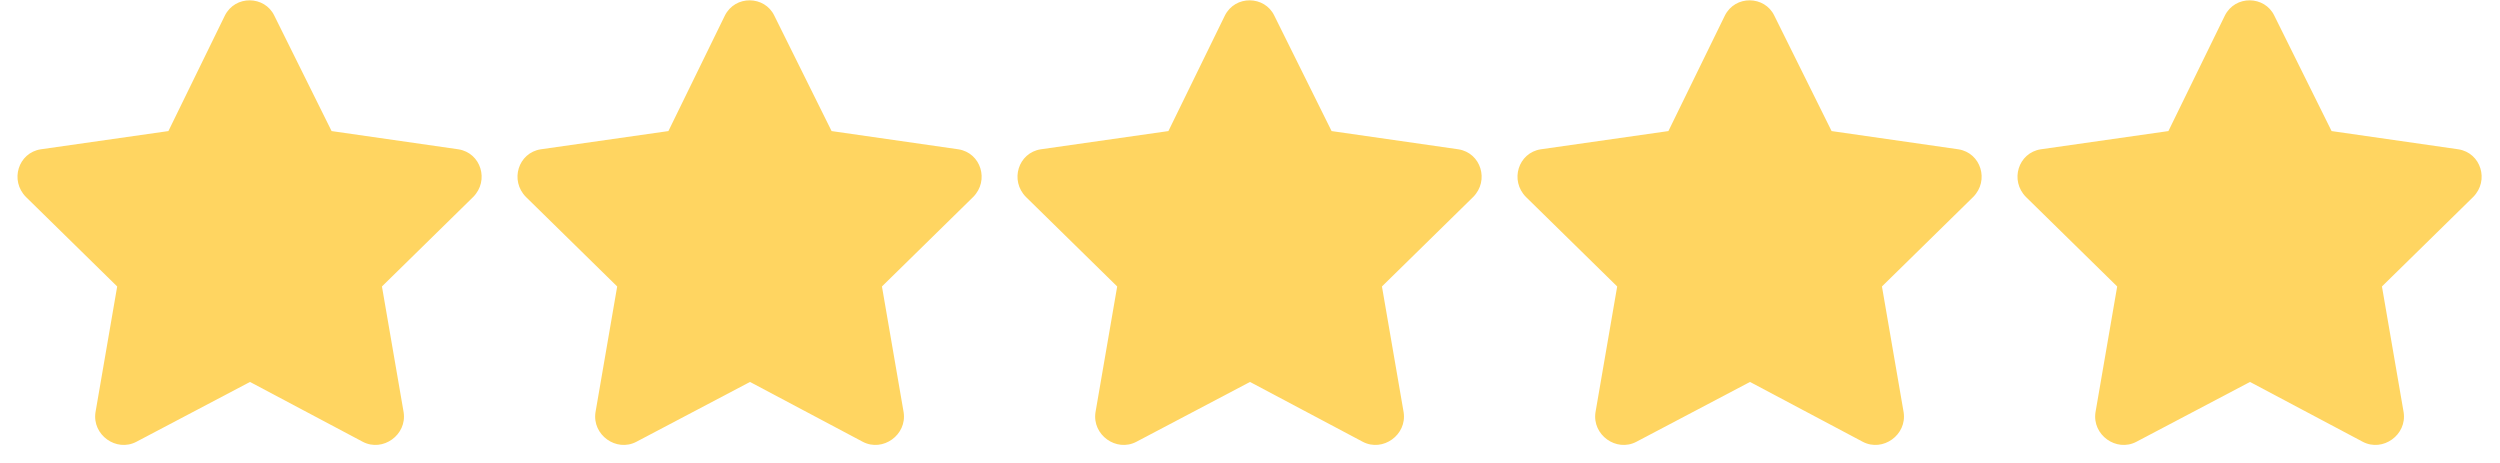
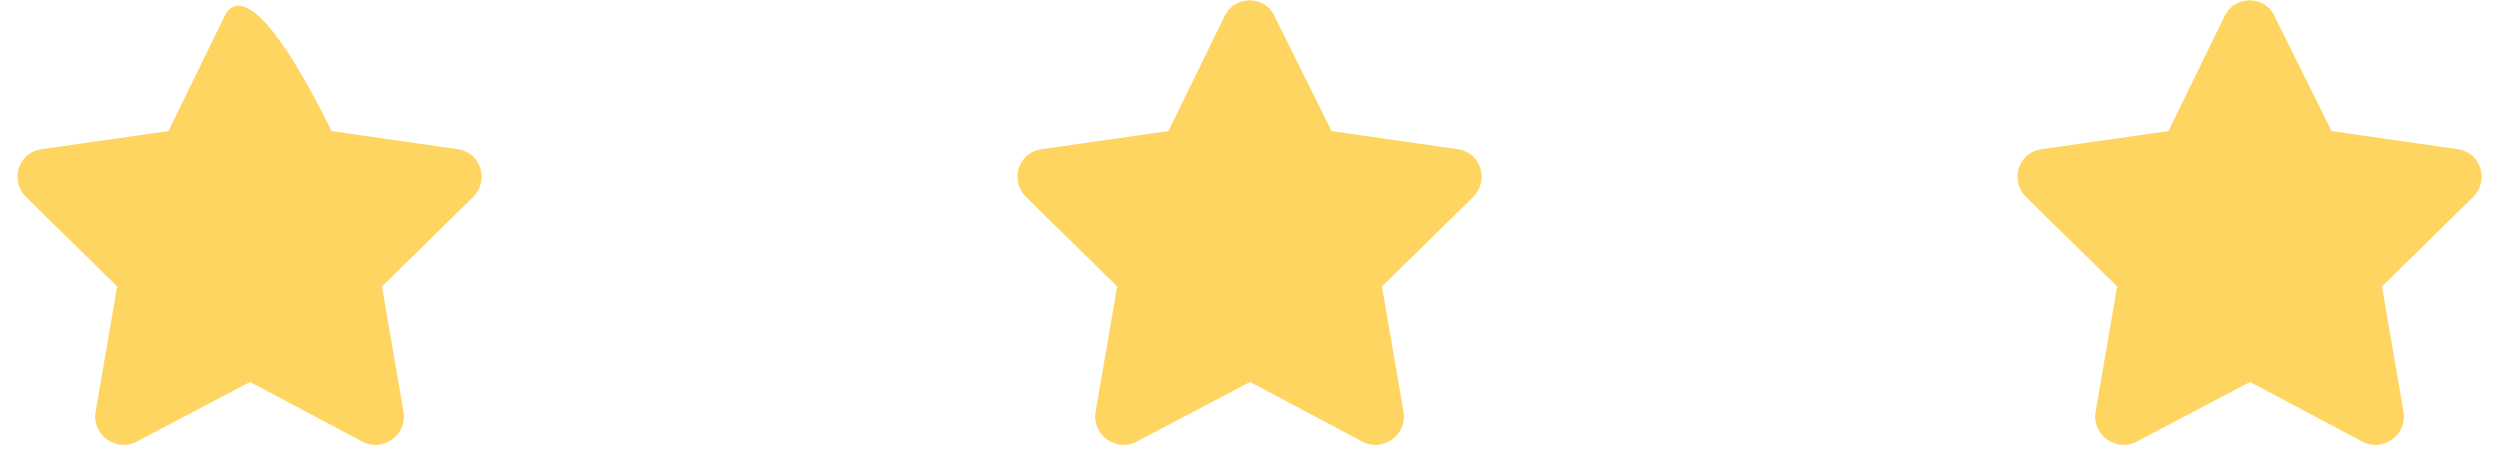
<svg xmlns="http://www.w3.org/2000/svg" width="135" height="25" viewBox="0 0 135 25" fill="none">
-   <path d="M12.141 0.844L9.094 7.078L2.203 8.062C0.984 8.25 0.516 9.75 1.406 10.641L6.328 15.469L5.156 22.266C4.969 23.484 6.281 24.422 7.359 23.859L13.5 20.625L19.594 23.859C20.672 24.422 21.984 23.484 21.797 22.266L20.625 15.469L25.547 10.641C26.438 9.75 25.969 8.25 24.75 8.062L17.906 7.078L14.812 0.844C14.297 -0.234 12.703 -0.281 12.141 0.844Z" fill="#FFD561" />
-   <path d="M39.141 0.844L36.094 7.078L29.203 8.062C27.984 8.25 27.516 9.75 28.406 10.641L33.328 15.469L32.156 22.266C31.969 23.484 33.281 24.422 34.359 23.859L40.5 20.625L46.594 23.859C47.672 24.422 48.984 23.484 48.797 22.266L47.625 15.469L52.547 10.641C53.438 9.75 52.969 8.25 51.75 8.062L44.906 7.078L41.812 0.844C41.297 -0.234 39.703 -0.281 39.141 0.844Z" fill="#FFD561" />
+   <path d="M12.141 0.844L9.094 7.078L2.203 8.062C0.984 8.25 0.516 9.75 1.406 10.641L6.328 15.469L5.156 22.266C4.969 23.484 6.281 24.422 7.359 23.859L13.5 20.625L19.594 23.859C20.672 24.422 21.984 23.484 21.797 22.266L20.625 15.469L25.547 10.641C26.438 9.75 25.969 8.25 24.75 8.062L17.906 7.078C14.297 -0.234 12.703 -0.281 12.141 0.844Z" fill="#FFD561" />
  <path d="M66.141 0.844L63.094 7.078L56.203 8.062C54.984 8.25 54.516 9.75 55.406 10.641L60.328 15.469L59.156 22.266C58.969 23.484 60.281 24.422 61.359 23.859L67.5 20.625L73.594 23.859C74.672 24.422 75.984 23.484 75.797 22.266L74.625 15.469L79.547 10.641C80.438 9.75 79.969 8.25 78.75 8.062L71.906 7.078L68.812 0.844C68.297 -0.234 66.703 -0.281 66.141 0.844Z" fill="#FFD561" />
-   <path d="M93.141 0.844L90.094 7.078L83.203 8.062C81.984 8.25 81.516 9.75 82.406 10.641L87.328 15.469L86.156 22.266C85.969 23.484 87.281 24.422 88.359 23.859L94.5 20.625L100.594 23.859C101.672 24.422 102.984 23.484 102.797 22.266L101.625 15.469L106.547 10.641C107.438 9.75 106.969 8.25 105.75 8.062L98.906 7.078L95.812 0.844C95.297 -0.234 93.703 -0.281 93.141 0.844Z" fill="#FFD561" />
  <path d="M120.141 0.844L117.094 7.078L110.203 8.062C108.984 8.25 108.516 9.75 109.406 10.641L114.328 15.469L113.156 22.266C112.969 23.484 114.281 24.422 115.359 23.859L121.5 20.625L127.594 23.859C128.672 24.422 129.984 23.484 129.797 22.266L128.625 15.469L133.547 10.641C134.438 9.75 133.969 8.25 132.75 8.062L125.906 7.078L122.812 0.844C122.297 -0.234 120.703 -0.281 120.141 0.844Z" fill="#FFD561" />
</svg>